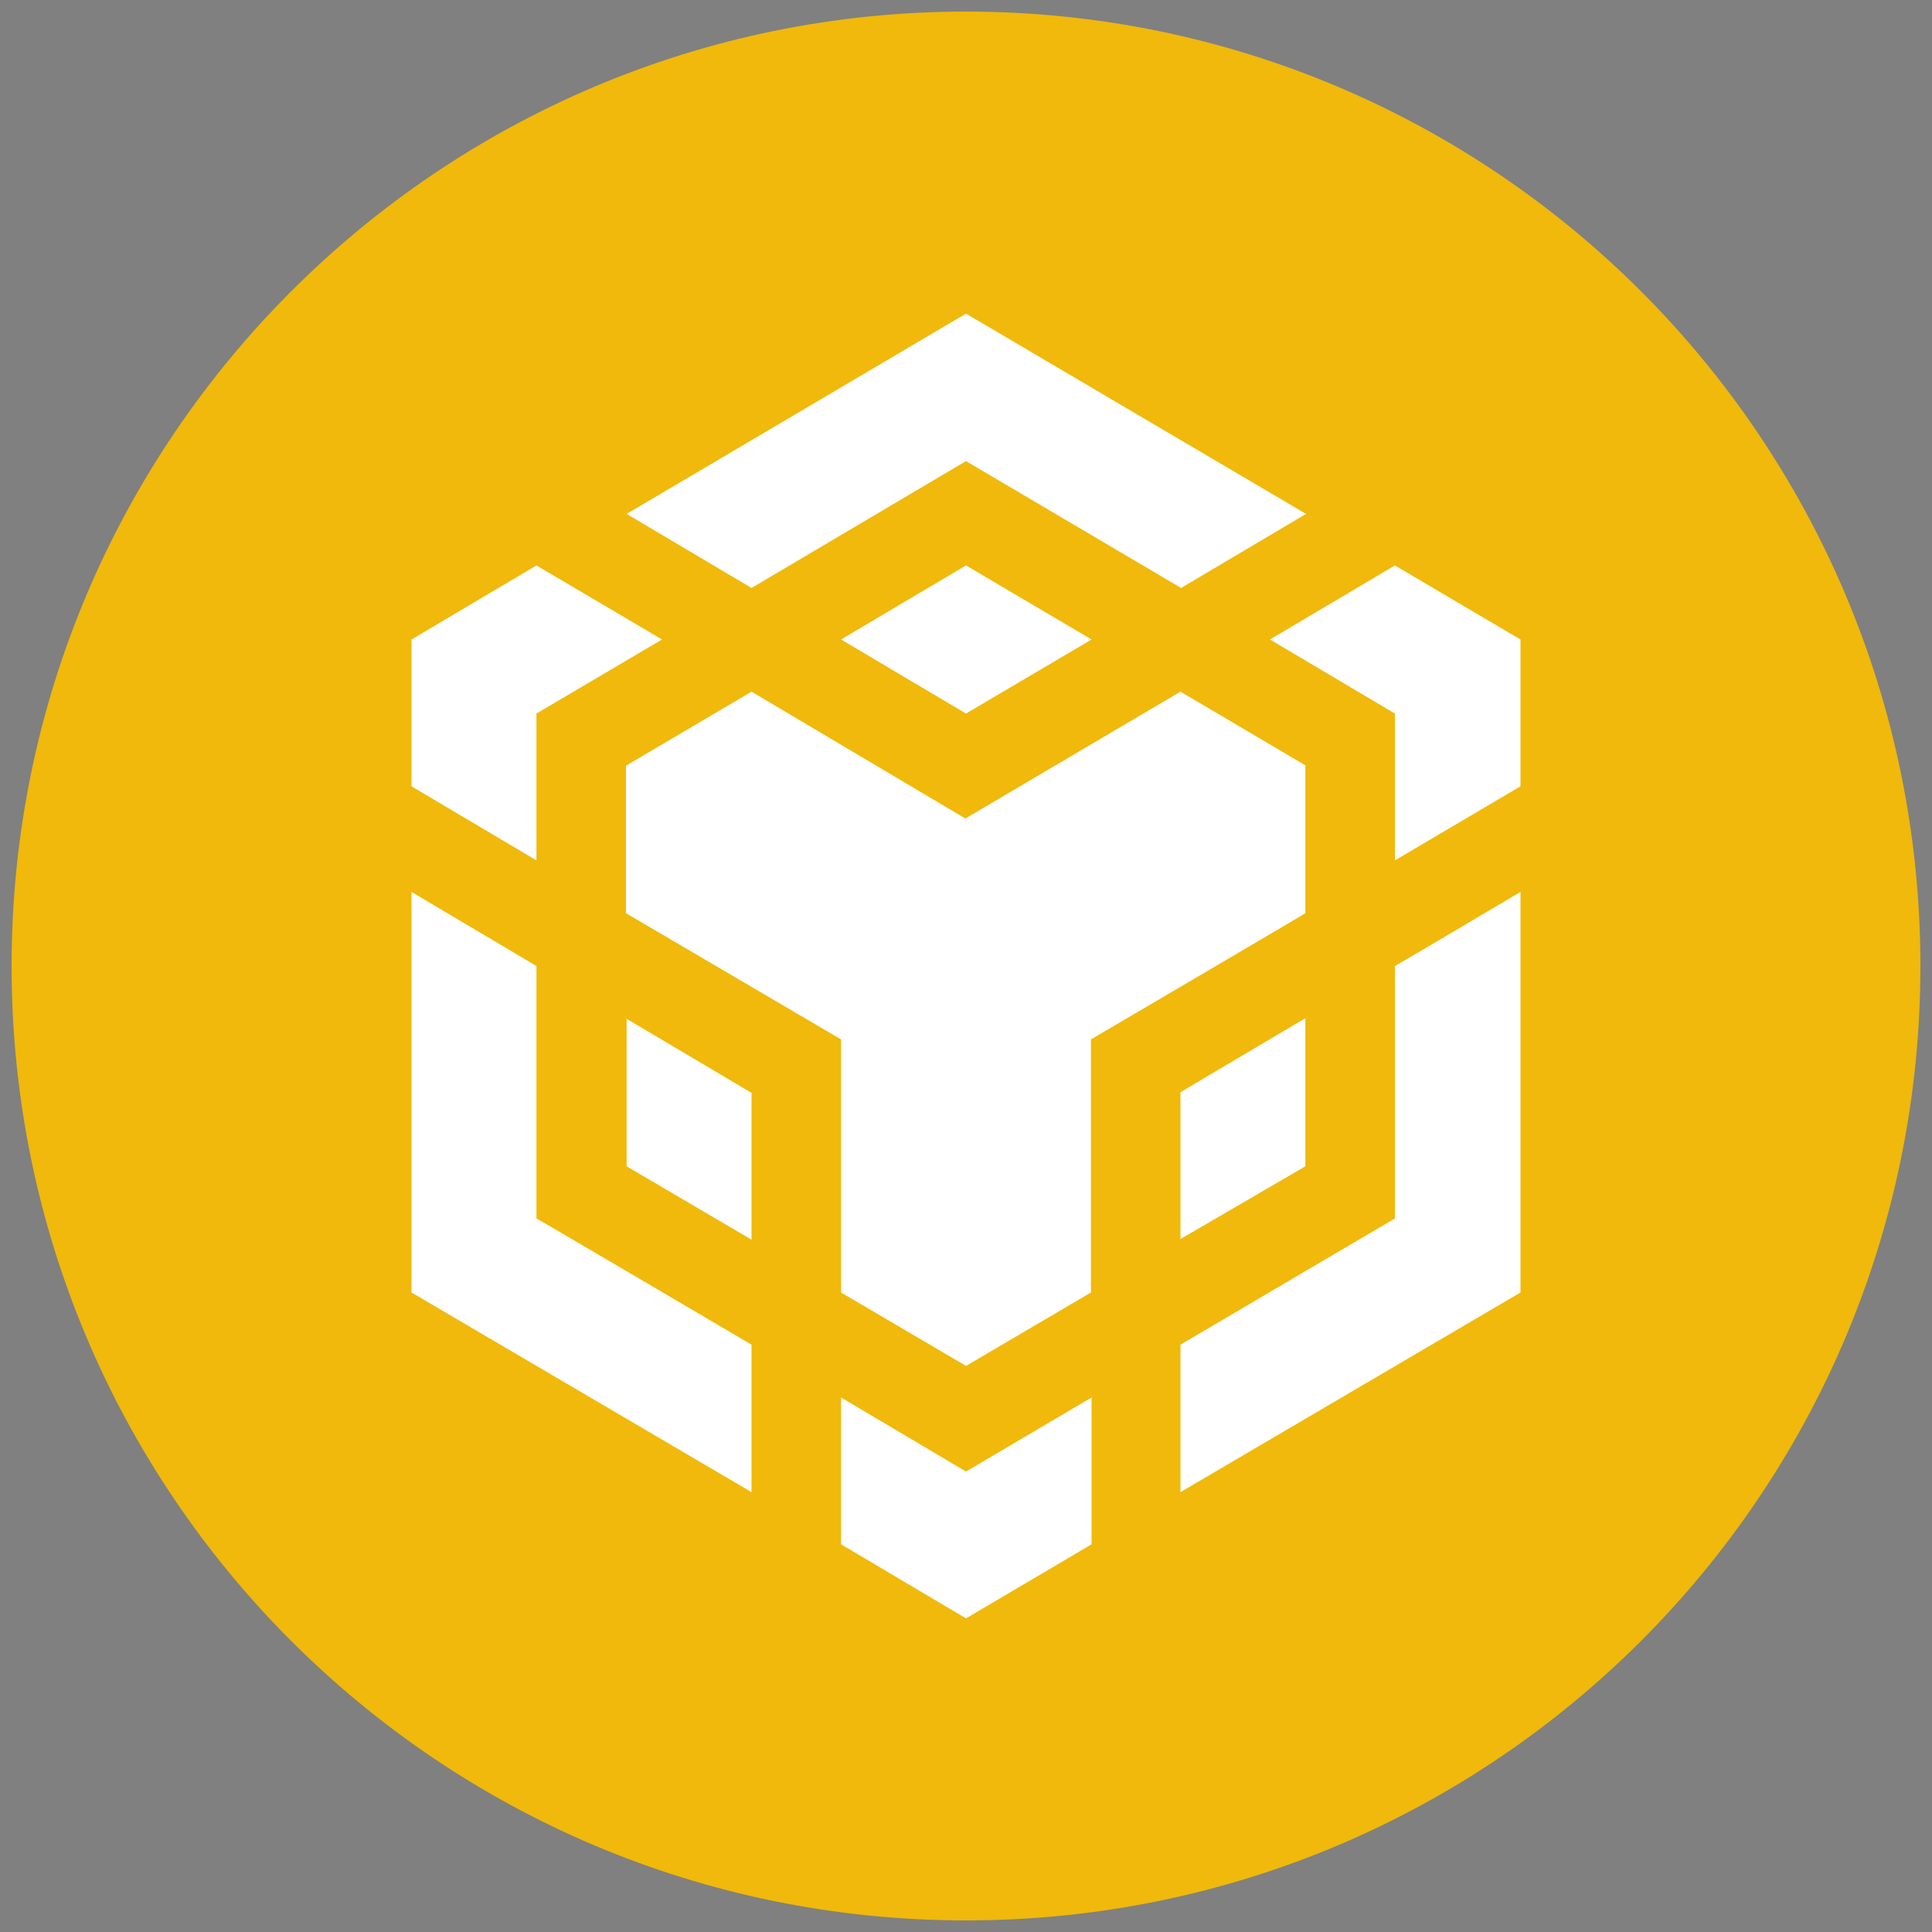
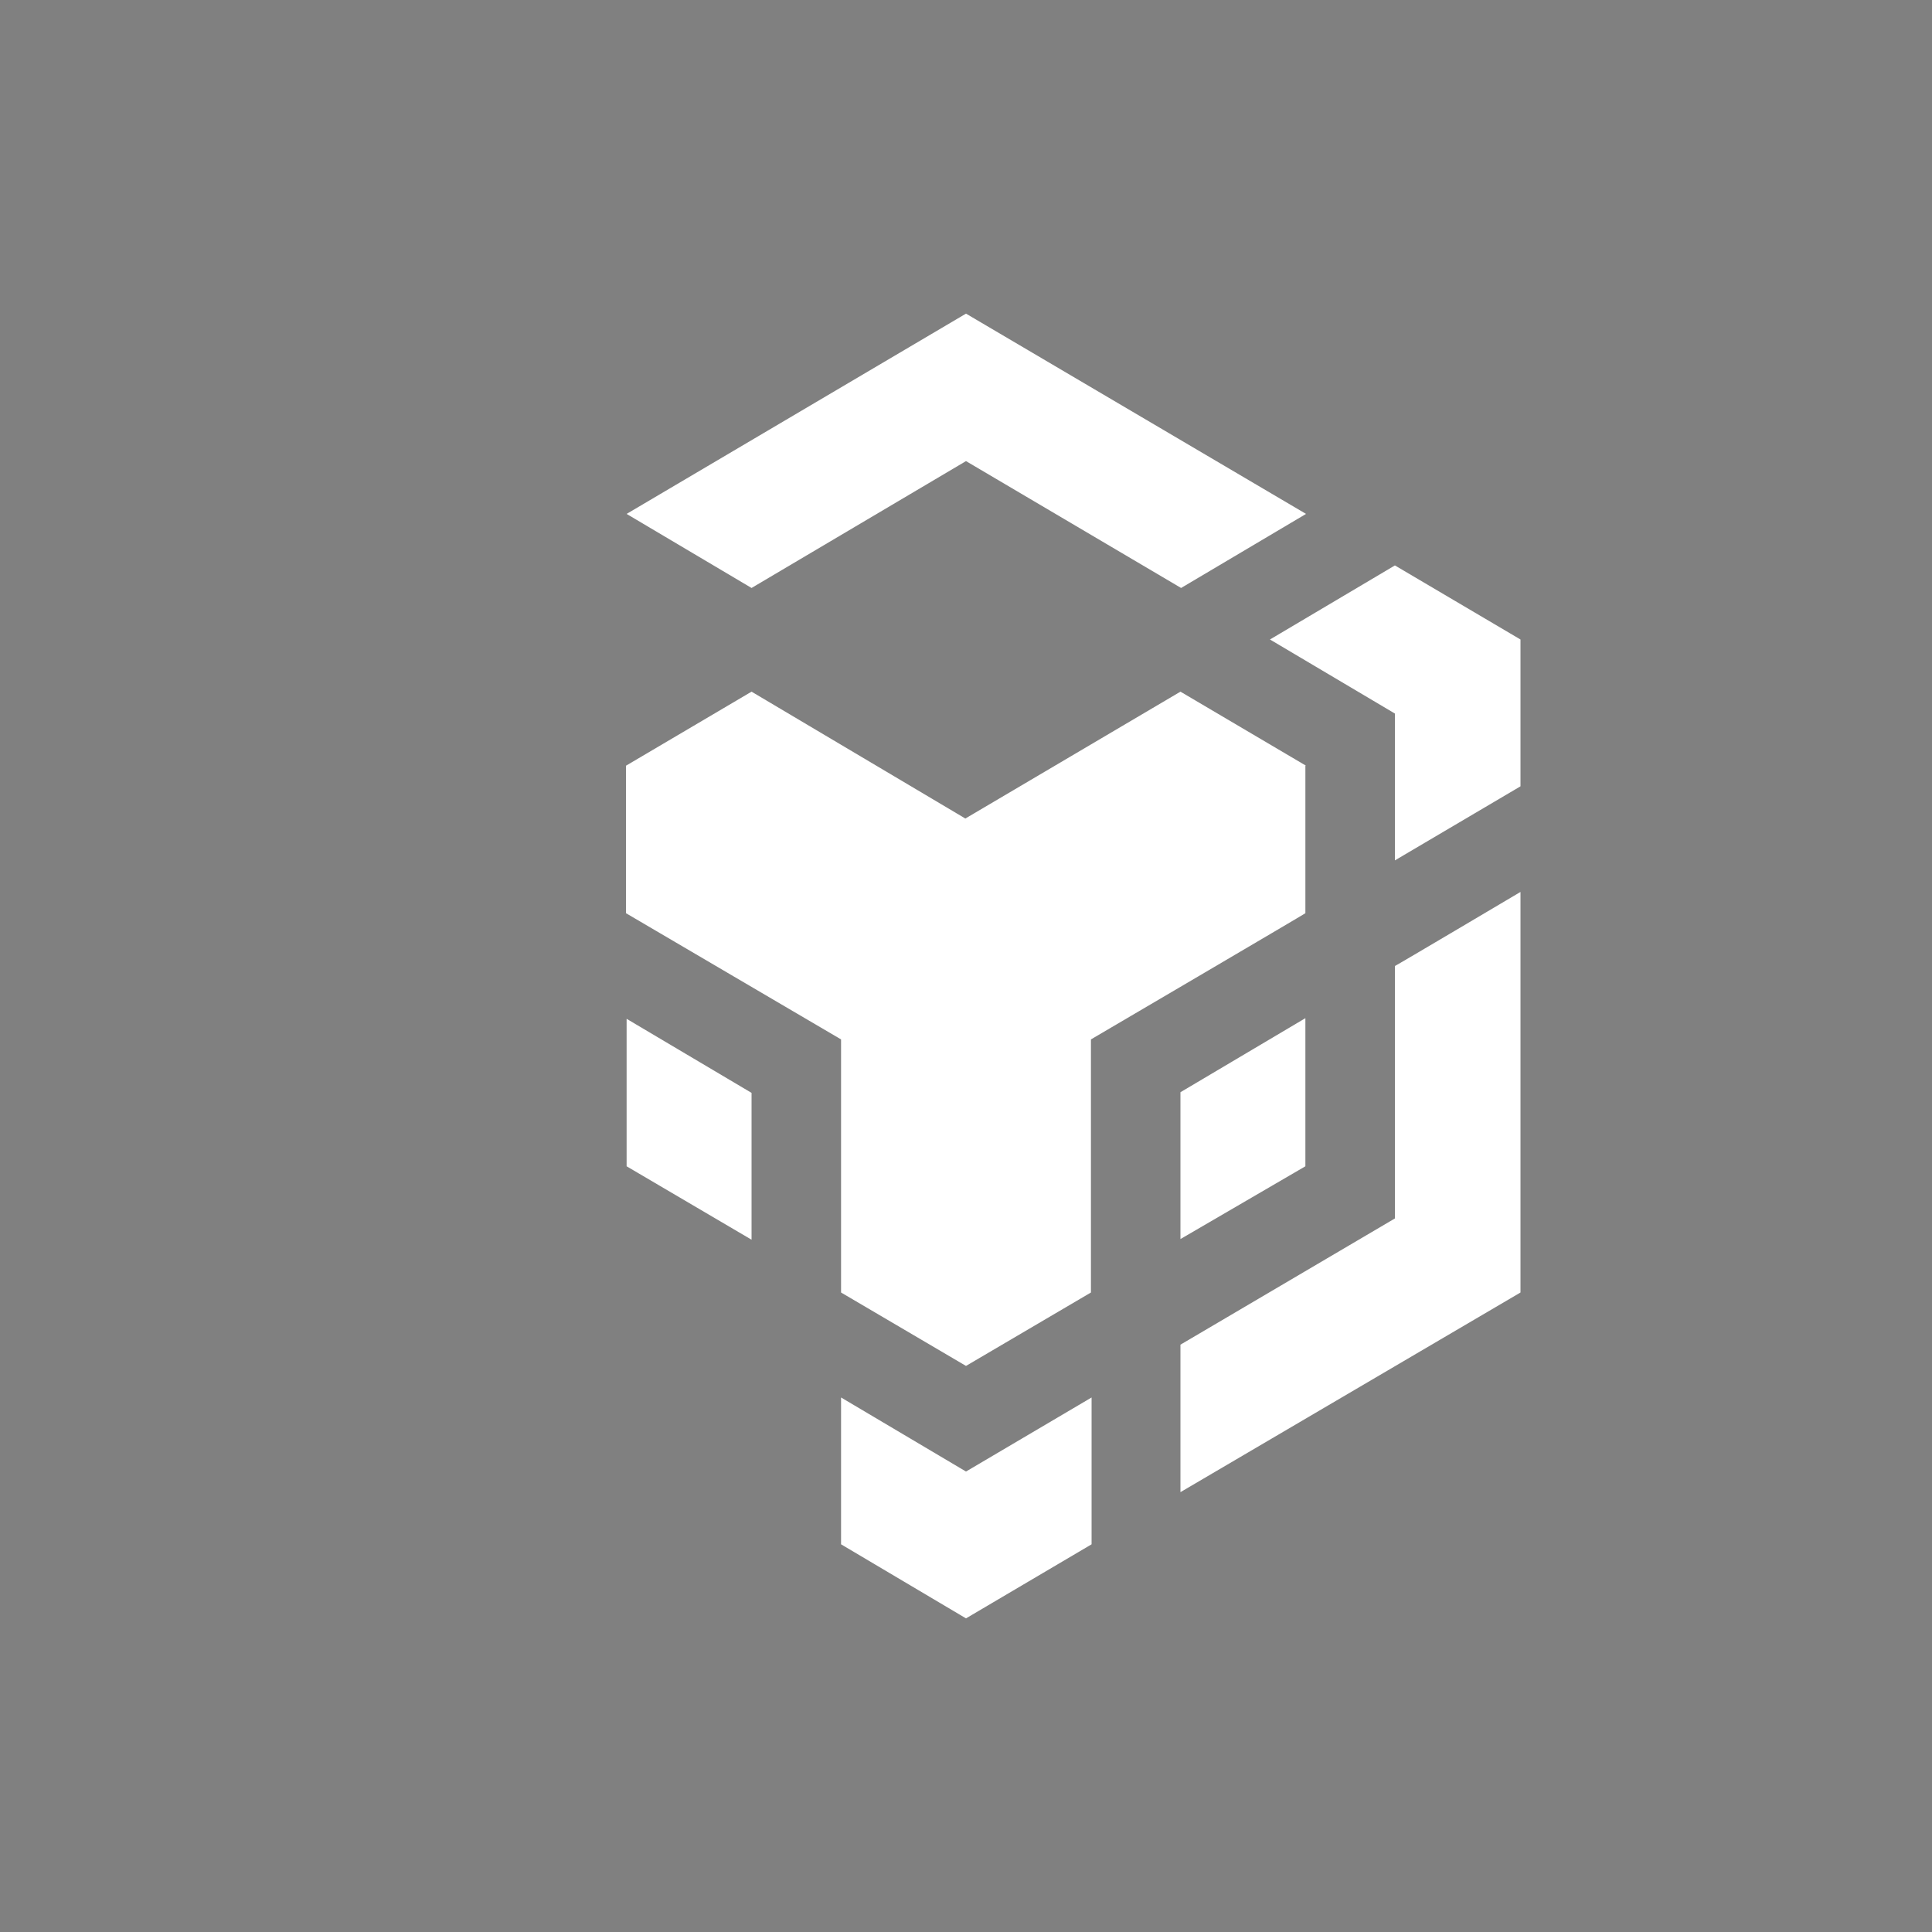
<svg xmlns="http://www.w3.org/2000/svg" id="_圖層_1" data-name="圖層_1" version="1.1" viewBox="0 0 300 300">
  <rect x="0" y="0" width="300" height="300" fill="#808080" stroke="none" />
  <defs>
    <style>
      .st0 {
        fill: #141414;
      }

      .st1 {
        fill: #f6f6f6;
      }

      .st2, .st3 {
        fill: #fff;
      }

      .st4 {
        fill: #50af95;
      }

      .st3, .st5 {
        fill-rule: evenodd;
      }

      .st6 {
        fill: #f7931a;
      }

      .st5 {
        fill: #f0b90b;
      }

      .st7 {
        fill: #8c8c8c;
      }

      .st8 {
        fill: #393939;
      }

      .st9 {
        fill: #3c3c3b;
      }

      .st10 {
        fill: #2775ca;
      }

      .st11 {
        fill: #343434;
      }
    </style>
  </defs>
  <g>
    <circle class="st6" cx="991.7" cy="150" r="148.2" transform="translate(184.4 745.2) rotate(-45)" />
    <path class="st2" d="M1057.1,128.9h0s0,0,0,0c2.9-19.7-12.1-30.3-32.6-37.4l6.7-26.7-16.3-4.1-6.5,26c-4.3-1.1-8.7-2.1-13-3.1l6.5-26.2-16.3-4.1-6.7,26.7c-3.5-.8-7-1.6-10.4-2.4h0c0,0-22.4-5.7-22.4-5.7l-4.3,17.4s12.1,2.8,11.8,2.9c6.6,1.6,7.8,6,7.6,9.5l-18.2,73.2c-.8,2-2.8,5-7.5,3.9.2.2-11.8-2.9-11.8-2.9l-8.1,18.6,21.2,5.3c3.9,1,7.8,2,11.6,3l-6.7,27,16.2,4.1,6.7-26.7c4.4,1.2,8.7,2.3,13,3.4l-6.6,26.6,16.3,4.1,6.7-27c27.7,5.2,48.6,3.1,57.4-21.9,7.1-20.2-.4-31.8-14.9-39.4,10.6-2.5,18.6-9.4,20.8-23.9ZM1020,181h0c-5,20.2-39,9.3-50,6.5l8.9-35.8c11,2.8,46.4,8.2,41.1,29.3ZM1025,128.6h0c-4.6,18.4-32.9,9-42.1,6.7l8.1-32.5c9.2,2.3,38.7,6.6,34,25.7Z" />
  </g>
  <g>
    <circle class="st1" cx="991.7" cy="150" r="148.2" transform="translate(184.4 745.2) rotate(-45)" />
    <g id="Layer_x5F_1">
      <g id="_1421394342400">
        <g>
          <polygon class="st11" points="991.7 37.7 990.2 42.9 990.2 191.3 991.7 192.8 1060.6 152.1 991.7 37.7" />
          <polygon class="st7" points="991.7 37.7 922.8 152.1 991.7 192.8 991.7 120.8 991.7 37.7" />
          <polygon class="st9" points="991.7 205.9 990.9 206.9 990.9 259.8 991.7 262.3 1060.7 165.2 991.7 205.9" />
          <polygon class="st7" points="991.7 262.3 991.7 205.9 922.8 165.2 991.7 262.3" />
          <polygon class="st0" points="991.7 192.8 1060.6 152.1 991.7 120.8 991.7 192.8" />
          <polygon class="st8" points="922.8 152.1 991.7 192.8 991.7 120.8 922.8 152.1" />
        </g>
      </g>
    </g>
  </g>
  <g>
    <circle class="st4" cx="991.7" cy="150" r="148.2" transform="translate(184.4 745.2) rotate(-45)" />
    <path class="st3" d="M1011.2,165.3h0c-1.1,0-6.7.4-19.3.4s-17.1-.3-19.6-.4h0c-38.6-1.7-67.4-8.4-67.4-16.5s28.8-14.8,67.4-16.5v26.2c2.5.2,9.8.6,19.7.6s18-.5,19.1-.6v-26.2c38.5,1.7,67.3,8.4,67.3,16.5s-28.7,14.7-67.3,16.5h0ZM1011.2,129.7v-23.5h53.8v-35.8h-146.3v35.8h53.7v23.5c-43.7,2-76.5,10.7-76.5,21s32.8,19,76.5,21v75.3h38.8v-75.3c43.6-2,76.4-10.7,76.4-21s-32.8-19-76.4-21h0ZM1011.2,129.7" />
  </g>
  <g>
    <path class="st10" d="M991.7,298.2c82.1,0,148.2-66.1,148.2-148.2S1073.9,1.8,991.7,1.8s-148.2,66.1-148.2,148.2,66.1,148.2,148.2,148.2Z" />
-     <path class="st2" d="M1032.5,173.5c0-21.6-13-29-38.9-32.1-18.5-2.5-22.2-7.4-22.2-16.1s6.2-14.2,18.5-14.2,17.3,3.7,20.4,13c.6,1.9,2.5,3.1,4.3,3.1h9.9c2.5,0,4.3-1.9,4.3-4.3v-.6c-2.5-13.6-13.6-24.1-27.8-25.3v-14.8c0-2.5-1.9-4.3-4.9-4.9h-9.3c-2.5,0-4.3,1.9-4.9,4.9v14.2c-18.5,2.5-30.3,14.8-30.3,30.3s12.3,28.4,38.3,31.5c17.3,3.1,22.8,6.8,22.8,16.7s-8.6,16.7-20.4,16.7-21.6-6.8-23.5-16.1c-.6-2.5-2.5-3.7-4.3-3.7h-10.5c-2.5,0-4.3,1.9-4.3,4.3v.6c2.5,15.4,12.3,26.5,32.7,29.6v14.8c0,2.5,1.9,4.3,4.9,4.9h9.3c2.5,0,4.3-1.9,4.9-4.9v-14.8c18.5-3.1,30.9-16.1,30.9-32.7h0Z" />
    <path class="st2" d="M960.2,238.3c-48.2-17.3-72.9-71-55-118.5,9.3-25.9,29.6-45.7,55-55,2.5-1.2,3.7-3.1,3.7-6.2v-8.6c0-2.5-1.2-4.3-3.7-4.9-.6,0-1.9,0-2.5.6-58.7,18.5-90.8,80.9-72.2,139.5,11.1,34.6,37.7,61.1,72.2,72.2,2.5,1.2,4.9,0,5.6-2.5.6-.6.6-1.2.6-2.5v-8.6c0-1.9-1.9-4.3-3.7-5.6ZM1025.7,45.7c-2.5-1.2-4.9,0-5.6,2.5-.6.6-.6,1.2-.6,2.5v8.6c0,2.5,1.9,4.9,3.7,6.2,48.2,17.3,72.9,71,55,118.5-9.3,25.9-29.6,45.7-55,55-2.5,1.2-3.7,3.1-3.7,6.2v8.6c0,2.5,1.2,4.3,3.7,4.9.6,0,1.9,0,2.5-.6,58.7-18.5,90.8-80.9,72.2-139.5-11.1-35.2-38.3-61.7-72.2-72.9h0Z" />
  </g>
  <g>
-     <path class="st5" d="M150,1.8c81.8,0,148.2,66.3,148.2,148.2s-66.3,148.2-148.2,148.2S1.8,231.8,1.8,150,68.2,1.8,150,1.8h0Z" />
    <g>
-       <path class="st2" d="M83.3,150v39.2c.1,0,33.4,19.6,33.4,19.6v22.9l-52.8-31v-62.2l19.4,11.5h0ZM83.3,110.8v22.8l-19.4-11.5v-22.8l19.4-11.5,19.5,11.5-19.5,11.5h0ZM130.6,99.3l19.4-11.5,19.5,11.5-19.5,11.5-19.4-11.5h0Z" />
      <path class="st2" d="M97.3,181.1v-22.9l19.4,11.5v22.8l-19.4-11.4h0ZM130.6,217l19.4,11.5,19.5-11.5v22.8l-19.5,11.5-19.4-11.5v-22.8h0ZM197.2,99.3l19.4-11.5,19.5,11.5v22.8l-19.5,11.5v-22.8l-19.4-11.5h0ZM216.6,189.2v-39.2c.1,0,19.5-11.5,19.5-11.5v62.2l-52.8,31v-22.9l33.3-19.6h0Z" />
      <polygon class="st2" points="202.7 181.1 183.3 192.4 183.3 169.6 202.7 158.1 202.7 181.1" />
      <path class="st2" d="M202.7,118.9v22.9c.1,0-33.3,19.6-33.3,19.6v39.3l-19.4,11.4-19.4-11.4v-39.3l-33.4-19.6v-22.9l19.5-11.5,33.2,19.7,33.4-19.7,19.5,11.5h0ZM97.3,79.8l52.7-31.1,52.8,31.1-19.4,11.5-33.4-19.7-33.3,19.7-19.4-11.5h0Z" />
    </g>
  </g>
</svg>